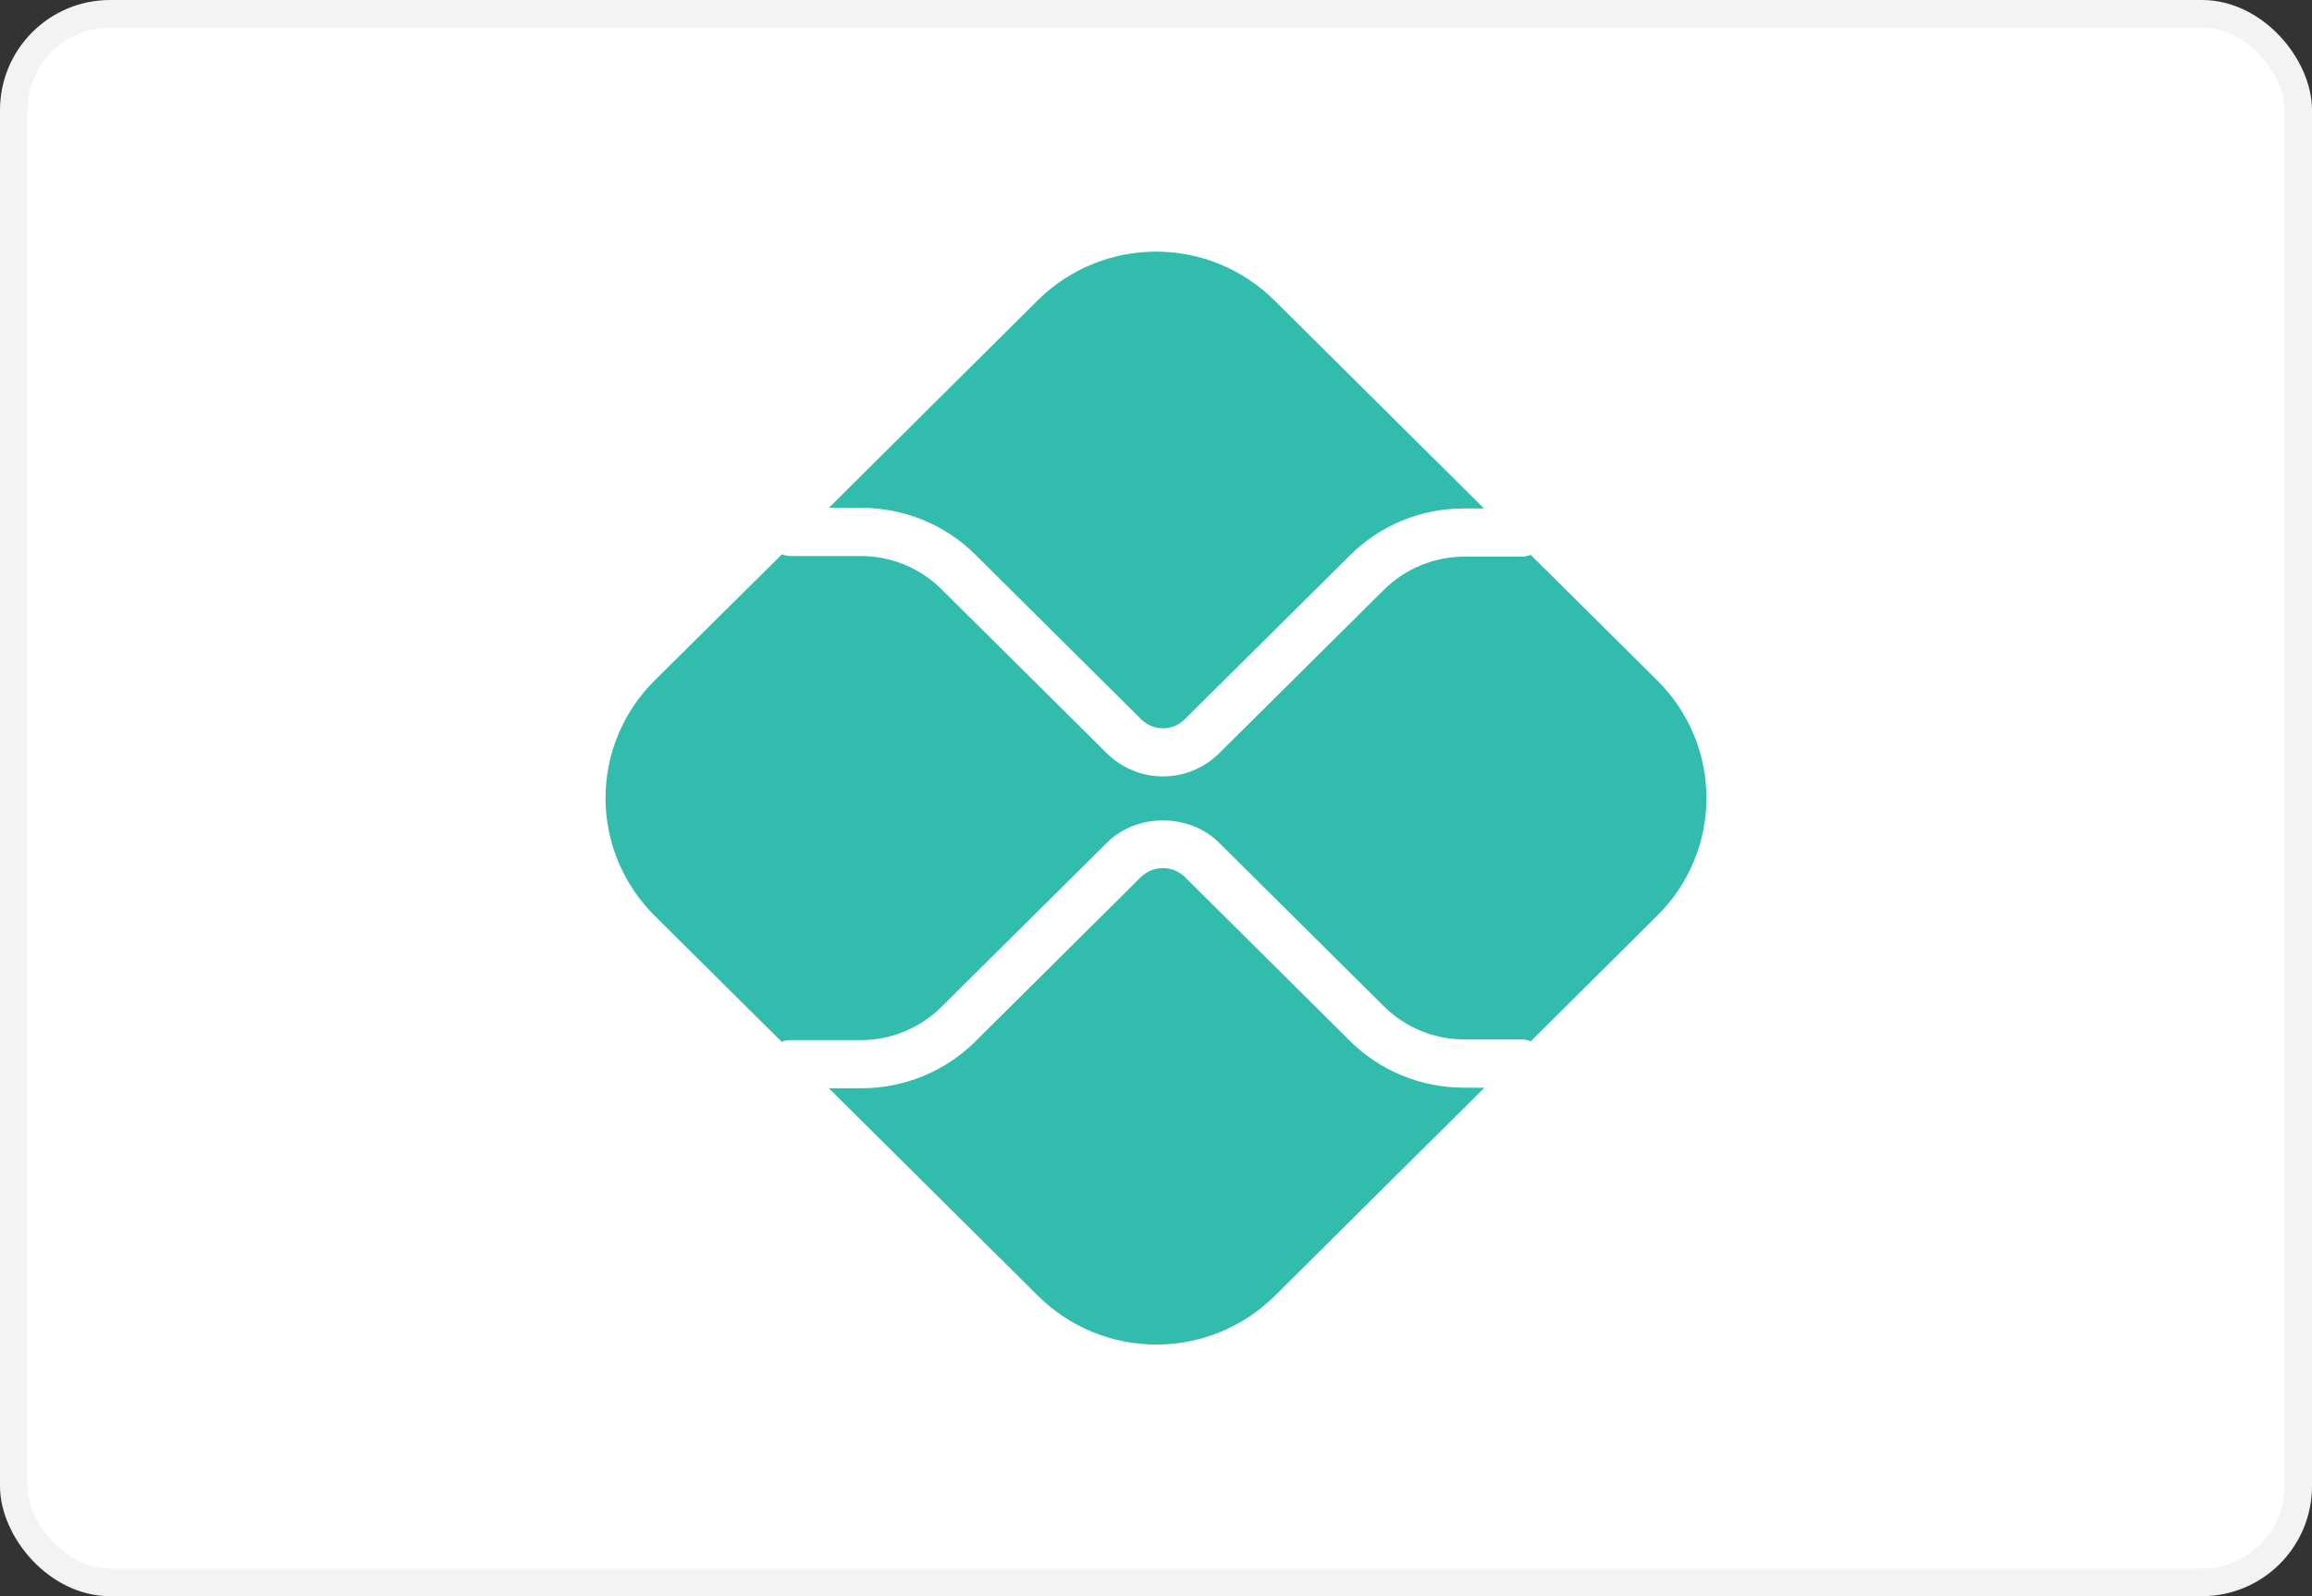
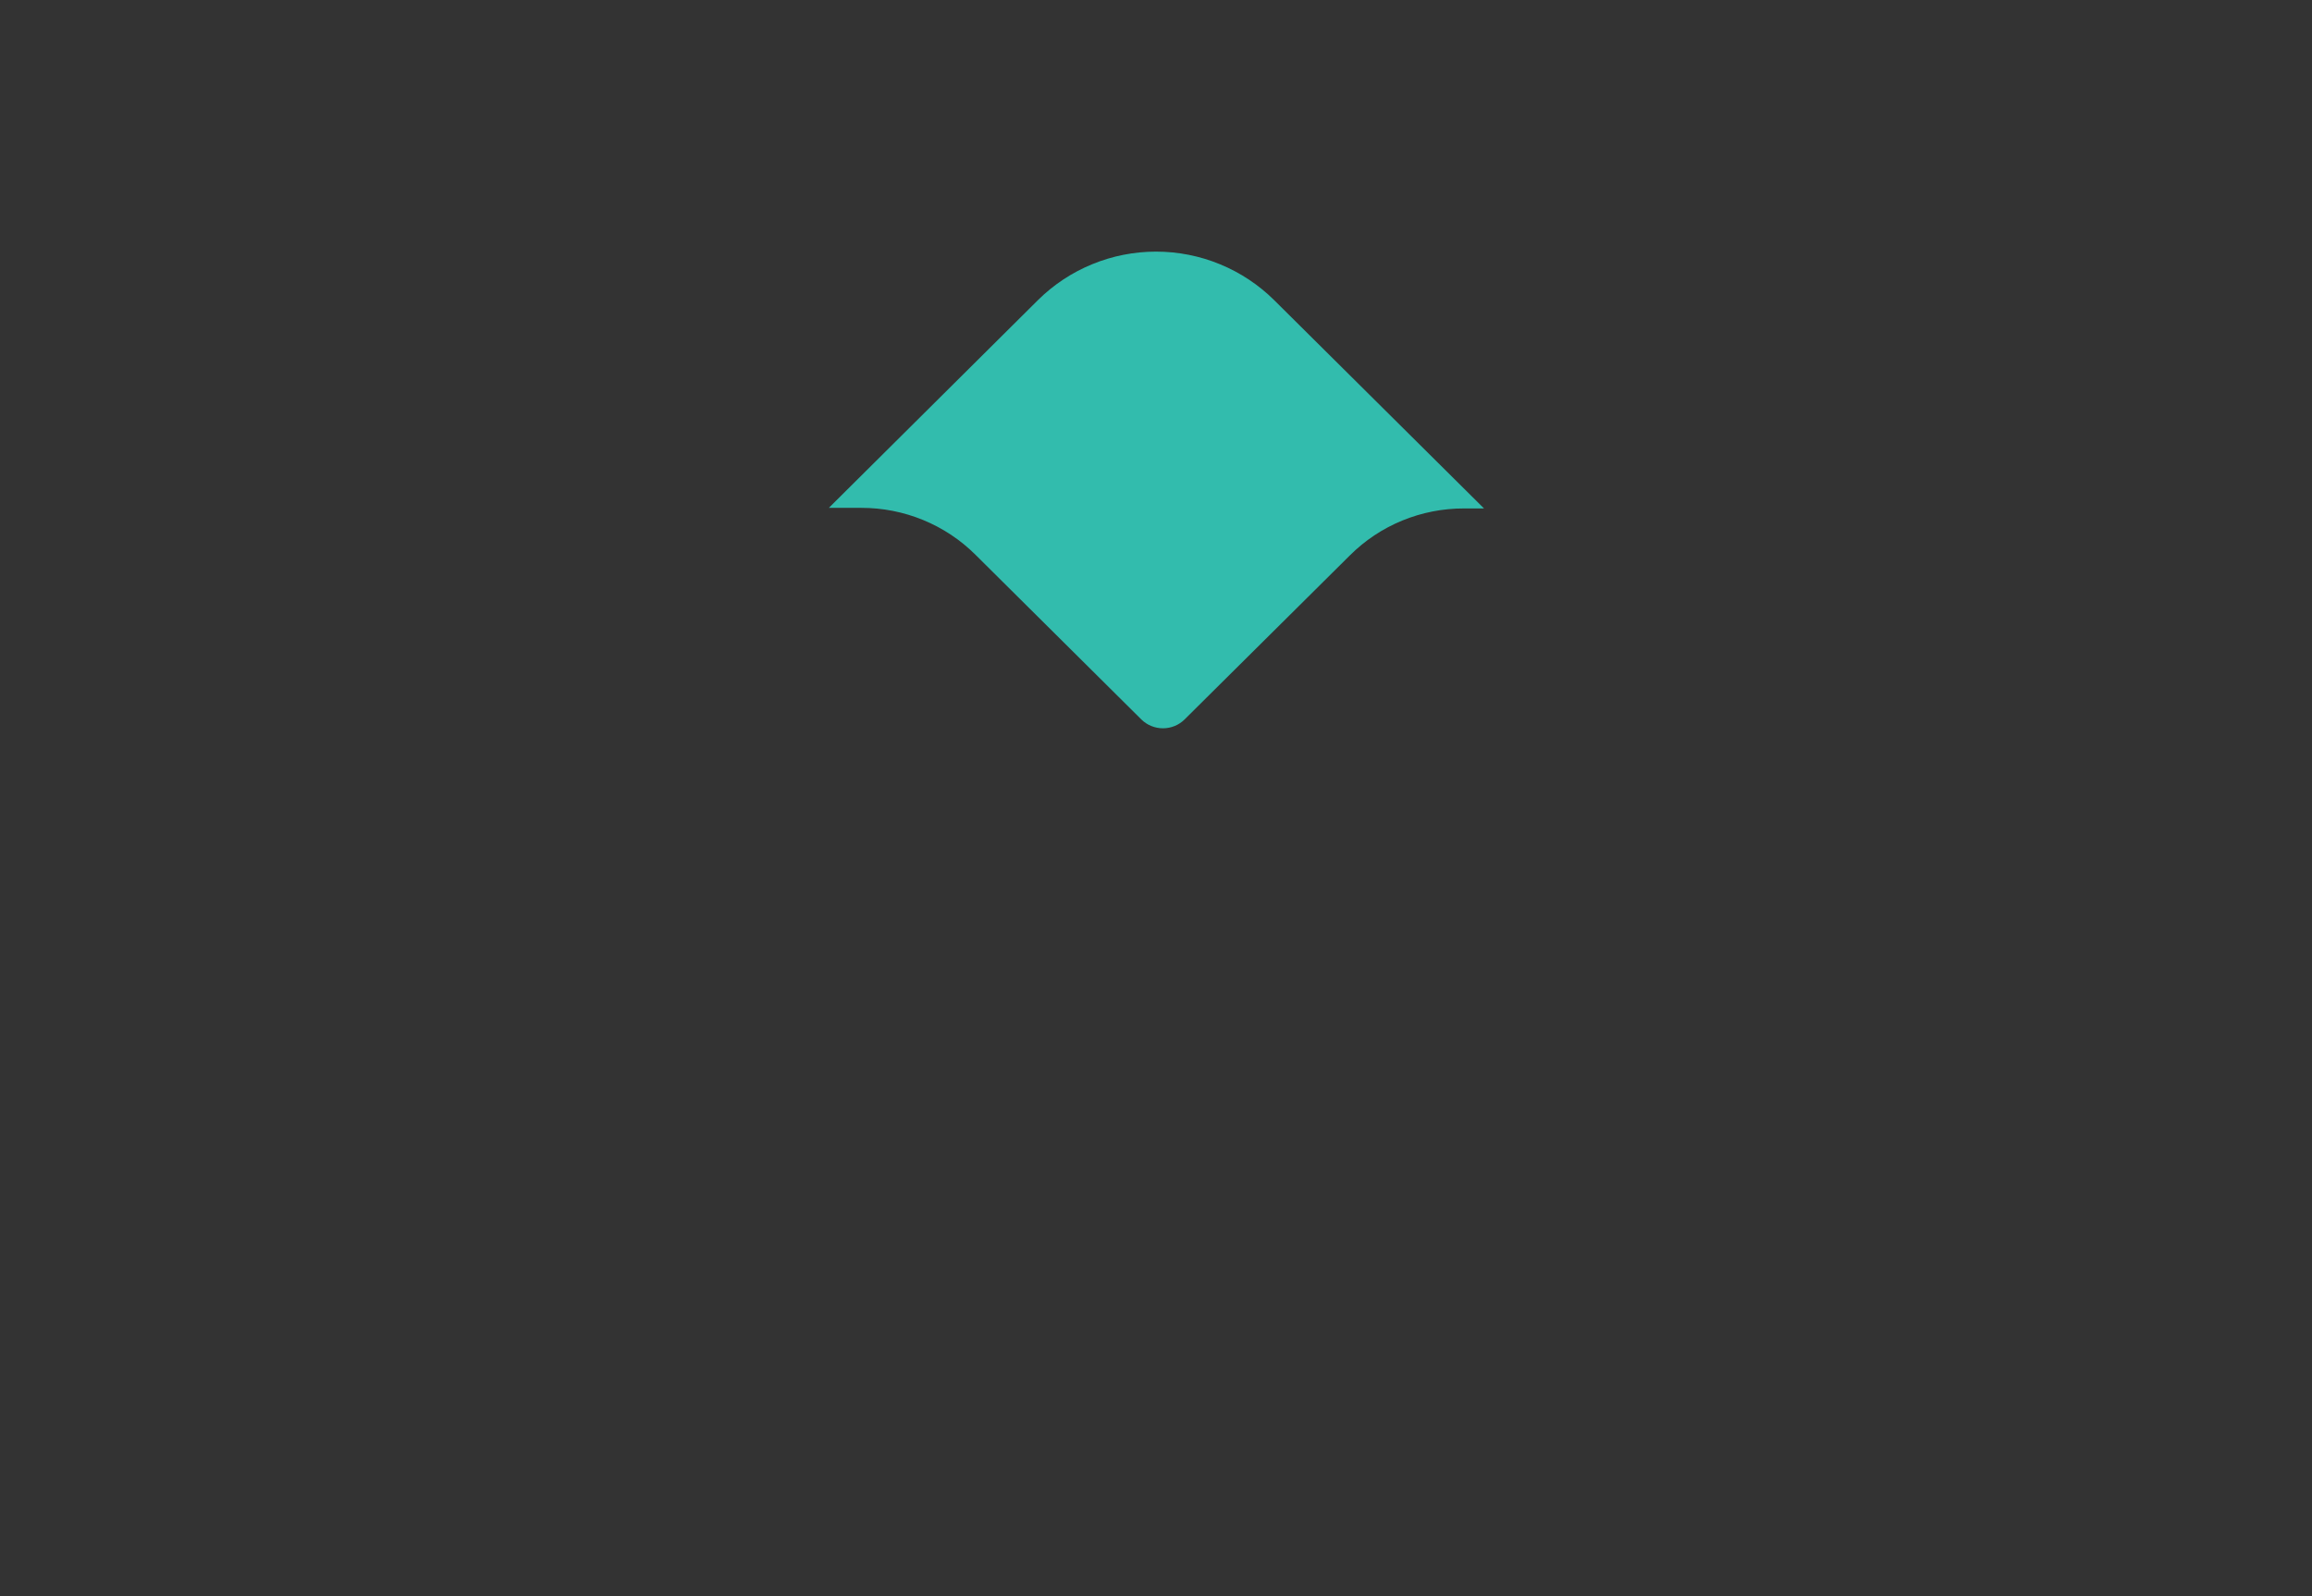
<svg xmlns="http://www.w3.org/2000/svg" width="84" height="58" viewBox="0 0 84 58" fill="none">
  <rect x="0" y="0" width="84" height="58" fill="#333333" stroke="none" />
-   <rect x="0.5" y="0.5" width="83" height="57" rx="3.5" fill="white" stroke="#F3F3F3" />
-   <path d="M53.195 39.522C52.424 39.524 51.66 39.375 50.946 39.083C50.233 38.791 49.586 38.361 49.041 37.819L43.04 31.858C42.828 31.656 42.546 31.544 42.252 31.544C41.958 31.544 41.676 31.656 41.464 31.858L35.443 37.836C34.898 38.379 34.251 38.809 33.538 39.102C32.825 39.395 32.06 39.545 31.288 39.543H30.114L37.718 47.092C38.858 48.222 40.403 48.857 42.014 48.857C43.625 48.857 45.171 48.222 46.311 47.092L53.93 39.527L53.195 39.522Z" fill="#32BCAD" />
  <path d="M31.29 18.454C32.062 18.452 32.826 18.602 33.539 18.895C34.252 19.188 34.9 19.618 35.444 20.161L41.465 26.14C41.674 26.348 41.958 26.464 42.253 26.464C42.549 26.464 42.832 26.348 43.041 26.14L49.041 20.184C49.585 19.64 50.232 19.209 50.945 18.916C51.658 18.623 52.423 18.473 53.195 18.475H53.917L46.298 10.911C45.734 10.351 45.064 9.906 44.327 9.603C43.59 9.299 42.8 9.143 42.002 9.143C41.204 9.143 40.413 9.299 39.676 9.603C38.939 9.906 38.269 10.351 37.705 10.911L30.114 18.454H31.29Z" fill="#32BCAD" />
-   <path d="M60.22 24.734L55.616 20.163C55.512 20.205 55.401 20.227 55.289 20.228H53.195C52.106 20.231 51.061 20.66 50.289 21.423L44.29 27.376C43.749 27.911 43.017 28.212 42.254 28.212C41.49 28.212 40.758 27.911 40.218 27.376L34.196 21.401C33.424 20.637 32.379 20.207 31.29 20.204H28.72C28.614 20.202 28.509 20.181 28.41 20.142L23.777 24.734C22.639 25.866 22 27.4 22 29C22 30.599 22.639 32.133 23.777 33.266L28.4 37.856C28.499 37.816 28.604 37.796 28.709 37.794H31.29C32.379 37.791 33.424 37.361 34.196 36.597L40.217 30.62C41.305 29.54 43.202 29.54 44.29 30.62L50.289 36.575C51.061 37.338 52.106 37.767 53.195 37.77H55.289C55.401 37.771 55.512 37.793 55.616 37.836L60.22 33.264C60.784 32.704 61.232 32.039 61.537 31.307C61.843 30.575 62 29.791 62 28.998C62 28.206 61.843 27.422 61.537 26.69C61.232 25.958 60.784 25.293 60.22 24.732" fill="#32BCAD" />
</svg>